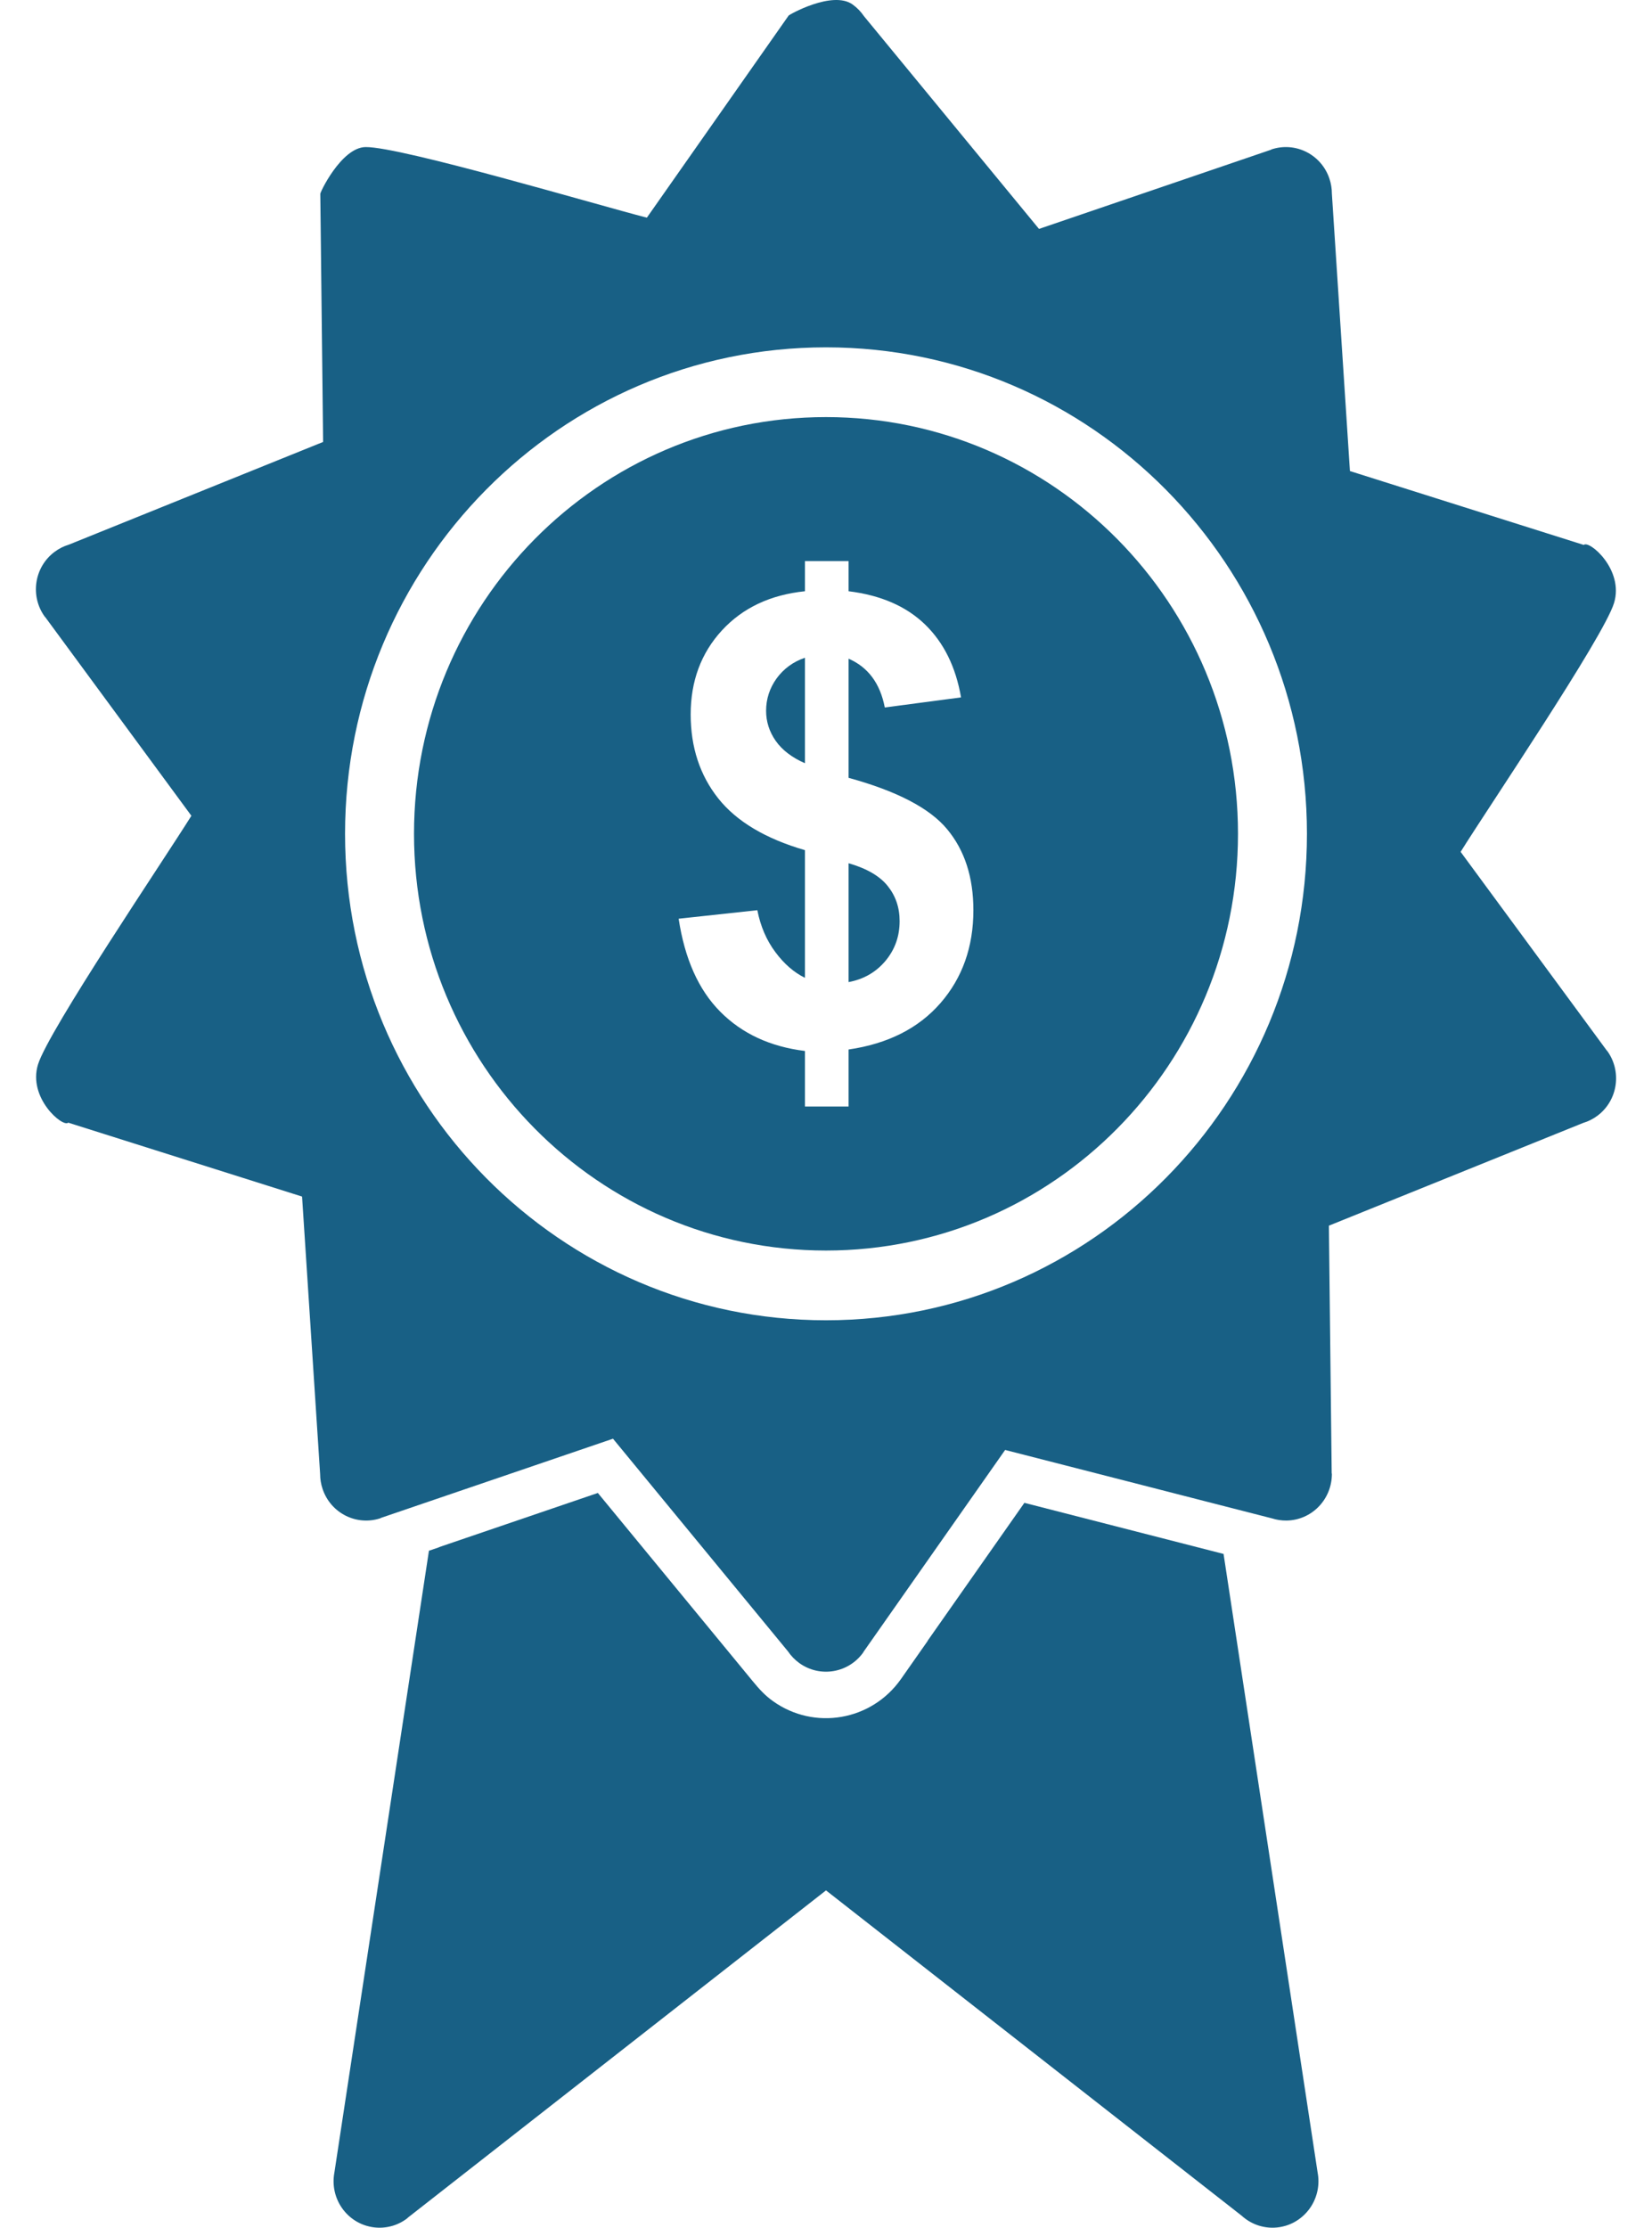
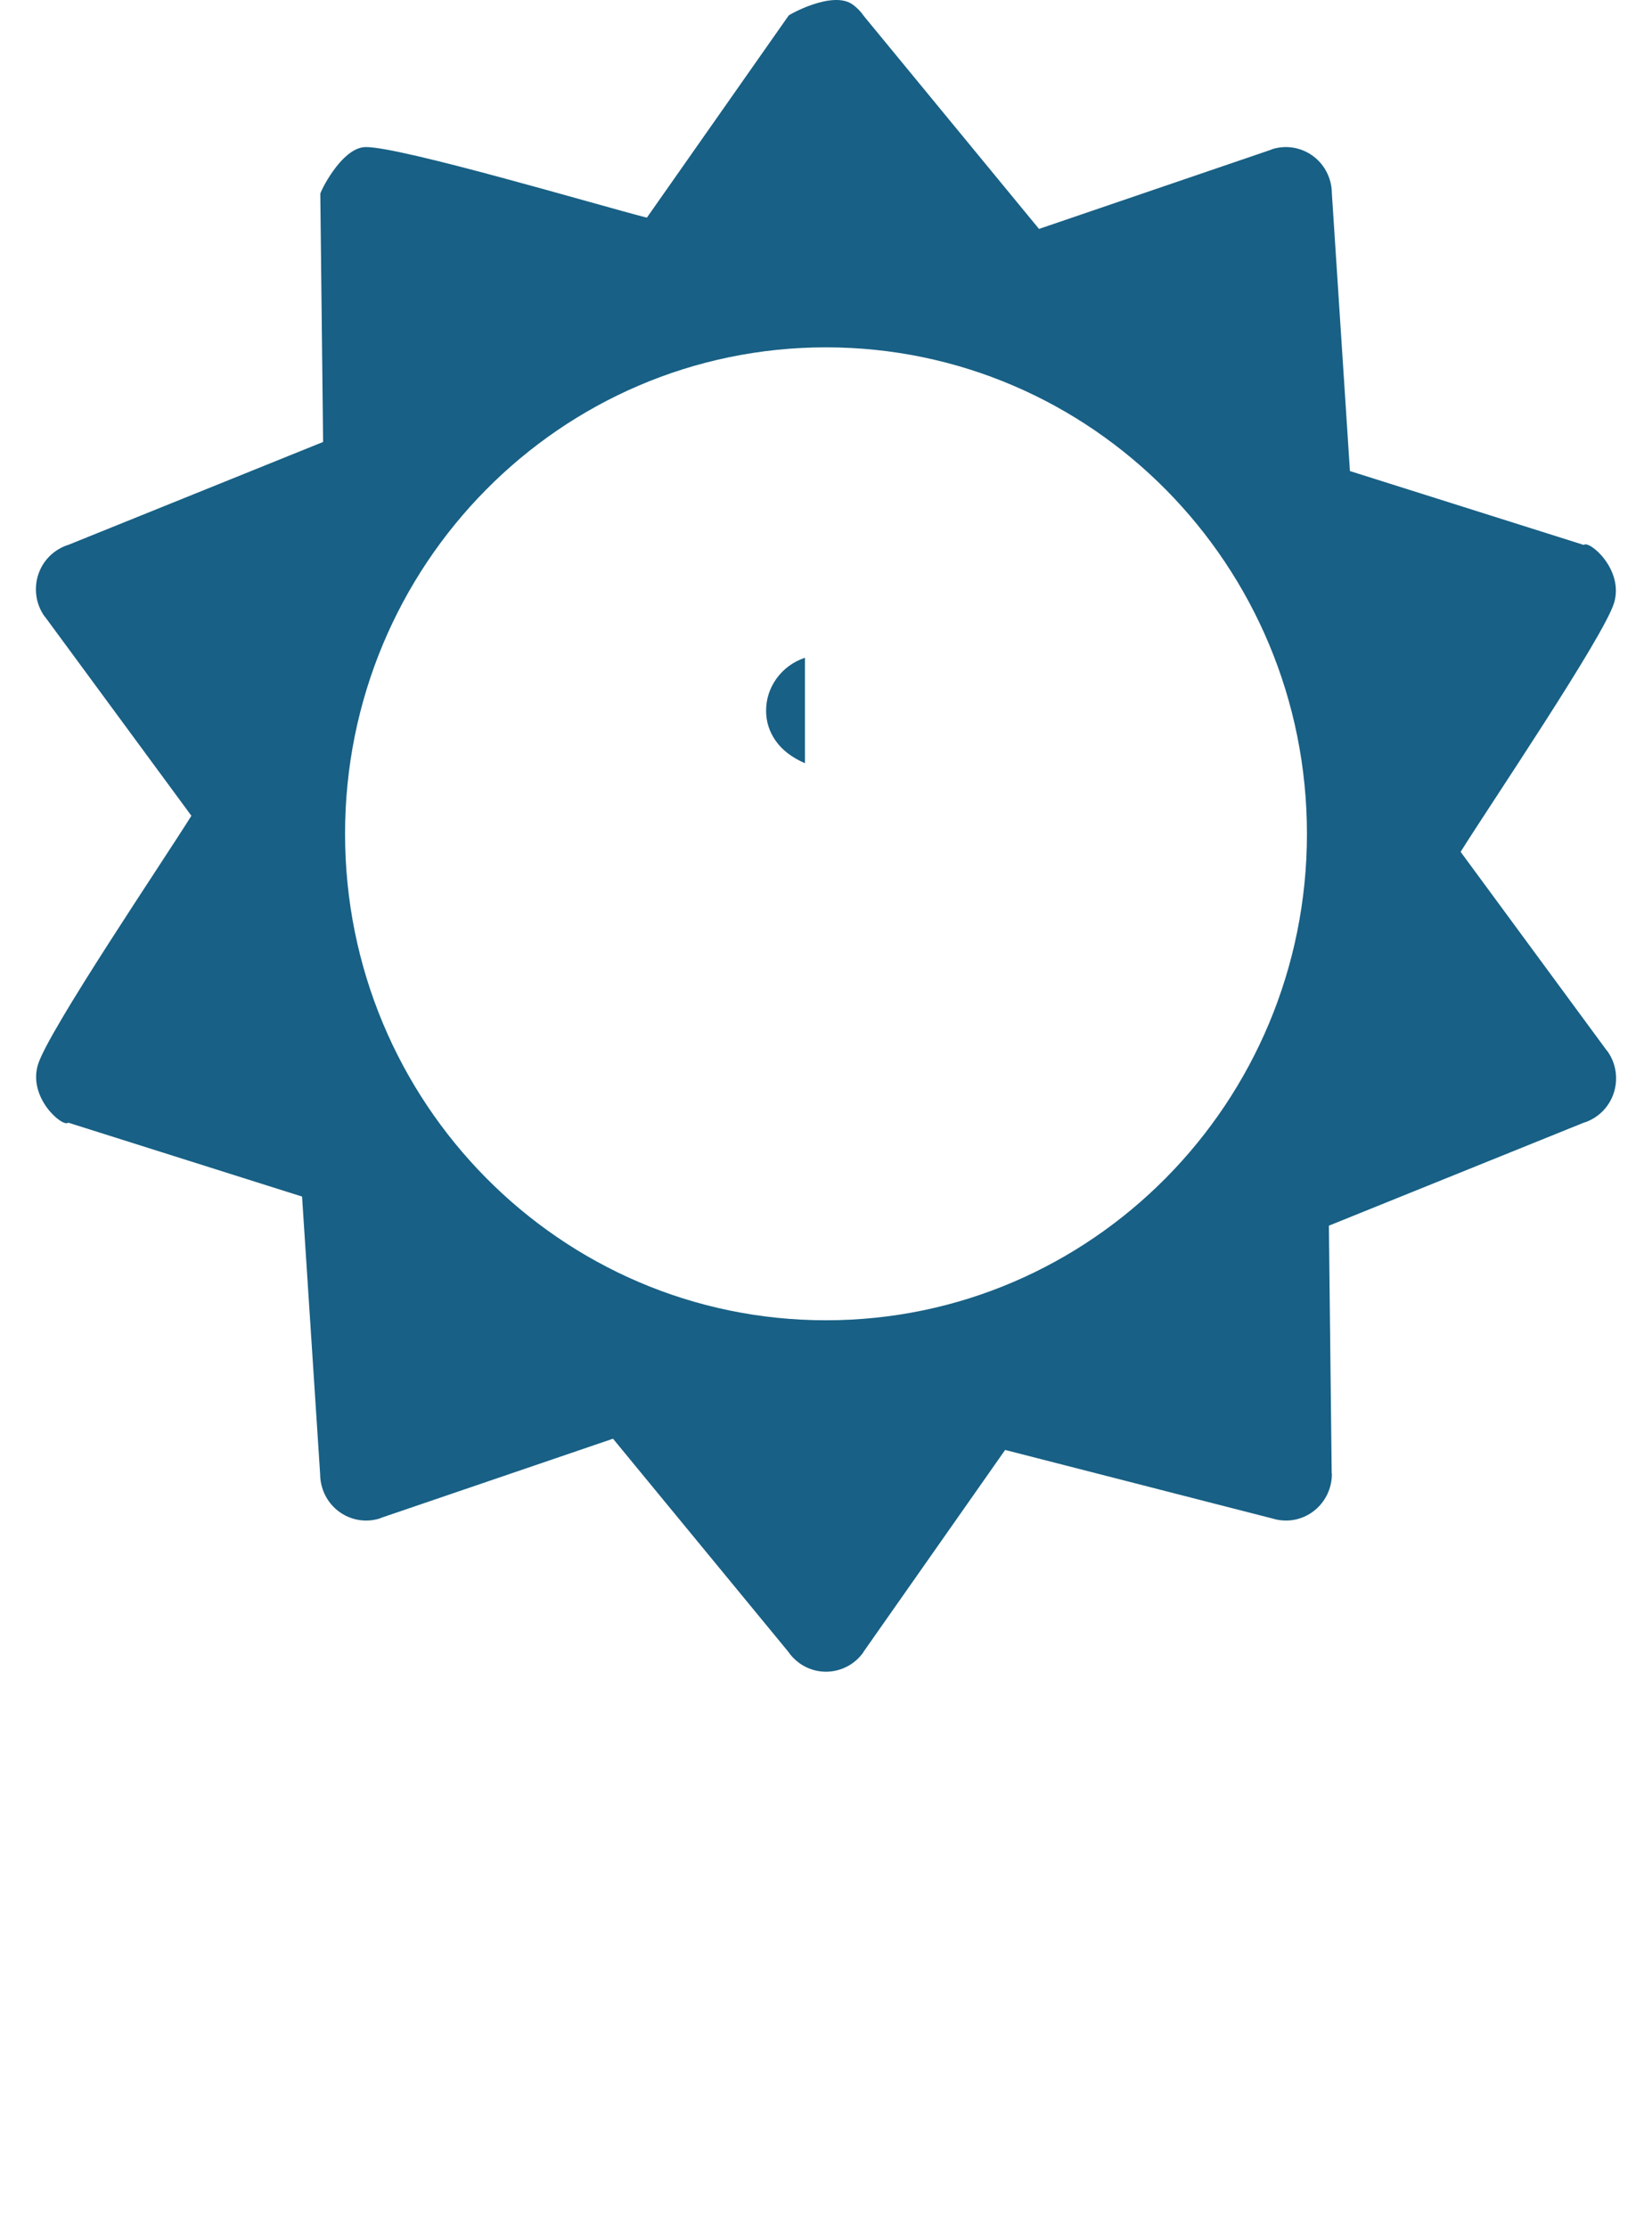
<svg xmlns="http://www.w3.org/2000/svg" width="46px" height="62px" viewBox="0 0 46 62" version="1.1">
  <title>icon / GUAR_flat_prices</title>
  <g id="Page-1" stroke="none" stroke-width="1" fill="none" fill-rule="evenodd">
    <g id="Emerald_asset_board" transform="translate(-466, -1199)" fill="#186085">
      <g id="icon-/-GUAR_flat_prices" transform="translate(466, 1199)">
-         <path d="M11.944,43.159 L9.311,60.466 C9.245,60.817 9.323,61.193 9.556,61.498 C9.989,62.063 10.793,62.167 11.352,61.729 L11.349,61.726 L23,52.612 L34.573,61.665 C34.849,61.917 35.23,62.046 35.627,61.985 C36.325,61.876 36.805,61.215 36.697,60.509 L36.696,60.509 L34.07,43.248 L28.524,41.826 L25.831,45.663 L25.834,45.665 L25.088,46.729 C24.27,47.894 22.672,48.169 21.519,47.342 C21.294,47.181 21.133,47 20.959,46.789 L16.647,41.551 L12.225,43.059 L12.226,43.063 L11.944,43.159 L11.944,43.159 Z" id="_320023592" fill-rule="nonzero" />
        <path d="M40.671,23.708 C41.433,22.486 44.647,17.739 44.942,16.786 C45.23,15.852 44.246,15.022 44.1,15.166 L37.589,13.11 L37.086,5.387 C37.086,5.25 37.064,5.111 37.018,4.973 C36.792,4.296 36.066,3.933 35.396,4.161 L35.398,4.165 L28.931,6.371 L24.057,0.45 C23.974,0.327 23.868,0.217 23.741,0.125 C23.177,-0.279 21.945,0.424 21.959,0.434 L18.012,6.058 C16.629,5.704 11.164,4.082 10.18,4.093 C9.5,4.101 8.885,5.402 8.919,5.402 L8.997,12.3 L1.918,15.158 C1.777,15.2 1.641,15.268 1.516,15.362 C0.949,15.788 0.831,16.599 1.253,17.172 L1.256,17.17 L5.329,22.704 C4.567,23.926 1.353,28.673 1.058,29.626 C0.77,30.559 1.754,31.389 1.9,31.245 L8.411,33.302 L8.914,41.025 C8.914,41.162 8.936,41.301 8.982,41.438 C9.208,42.116 9.934,42.479 10.604,42.251 L10.602,42.247 L12.164,41.714 L14.894,40.783 L17.069,40.041 L21.943,45.962 C22.026,46.085 22.132,46.195 22.259,46.287 C22.836,46.7 23.635,46.563 24.044,45.98 L24.041,45.978 L27.988,40.354 L31.165,41.168 L33.858,41.859 L35.421,42.259 C35.547,42.299 35.681,42.32 35.82,42.319 C36.527,42.311 37.093,41.725 37.086,41.01 L37.081,41.01 L37.003,34.112 L44.082,31.253 C44.223,31.211 44.359,31.144 44.484,31.05 C45.051,30.624 45.169,29.813 44.747,29.24 L44.744,29.242 L40.671,23.708 L40.671,23.708 Z M23,9.667 C26.698,9.667 30.046,11.183 32.469,13.633 C34.893,16.083 36.392,19.467 36.392,23.206 C36.392,26.944 34.893,30.329 32.469,32.779 C30.046,35.229 26.698,36.745 23,36.745 C19.302,36.745 15.954,35.229 13.531,32.779 C11.107,30.329 9.608,26.944 9.608,23.206 C9.608,19.467 11.107,16.083 13.531,13.633 C15.954,11.183 19.302,9.667 23,9.667 Z" id="_320023280" />
-         <path d="M34.472,23.206 C34.472,20.003 33.188,17.104 31.112,15.005 C29.036,12.906 26.168,11.608 23,11.608 C19.832,11.608 16.964,12.906 14.888,15.005 C12.812,17.104 11.528,20.003 11.528,23.206 C11.528,26.409 12.812,29.308 14.888,31.407 C16.964,33.506 19.832,34.804 23,34.804 C26.168,34.804 29.036,33.506 31.112,31.407 C33.188,29.308 34.472,26.409 34.472,23.206 L34.472,23.206 Z M25.754,17.376 C26.279,17.883 26.614,18.561 26.76,19.409 L24.637,19.69 C24.508,19.021 24.173,18.569 23.629,18.332 L23.629,21.648 C24.972,22.016 25.889,22.493 26.373,23.078 C26.86,23.663 27.104,24.413 27.104,25.332 C27.104,26.354 26.797,27.217 26.187,27.918 C25.574,28.621 24.72,29.05 23.629,29.209 L23.629,30.796 L22.414,30.796 L22.414,29.25 C21.446,29.131 20.659,28.766 20.054,28.155 C19.45,27.547 19.066,26.684 18.897,25.569 L21.088,25.332 C21.177,25.783 21.346,26.174 21.592,26.501 C21.836,26.829 22.111,27.066 22.414,27.214 L22.414,23.661 C21.317,23.342 20.512,22.864 20,22.221 C19.49,21.578 19.232,20.799 19.232,19.884 C19.232,18.957 19.521,18.178 20.1,17.547 C20.681,16.916 21.452,16.554 22.414,16.455 L22.414,15.615 L23.629,15.615 L23.629,16.455 C24.52,16.565 25.227,16.869 25.754,17.376 L25.754,17.376 Z" id="_320023352" />
        <path d="M22.414,21.242 L22.414,18.306 C22.082,18.419 21.821,18.613 21.624,18.882 C21.429,19.154 21.332,19.456 21.332,19.783 C21.332,20.081 21.42,20.362 21.598,20.617 C21.779,20.875 22.051,21.083 22.414,21.242 L22.414,21.242 Z" id="_320023520" />
-         <path d="M24.654,26.745 C24.918,26.429 25.05,26.061 25.05,25.636 C25.05,25.256 24.938,24.932 24.717,24.657 C24.497,24.382 24.133,24.17 23.629,24.025 L23.629,27.333 C24.05,27.254 24.391,27.057 24.654,26.745 L24.654,26.745 Z" id="_320023376" />
      </g>
    </g>
  </g>
</svg>